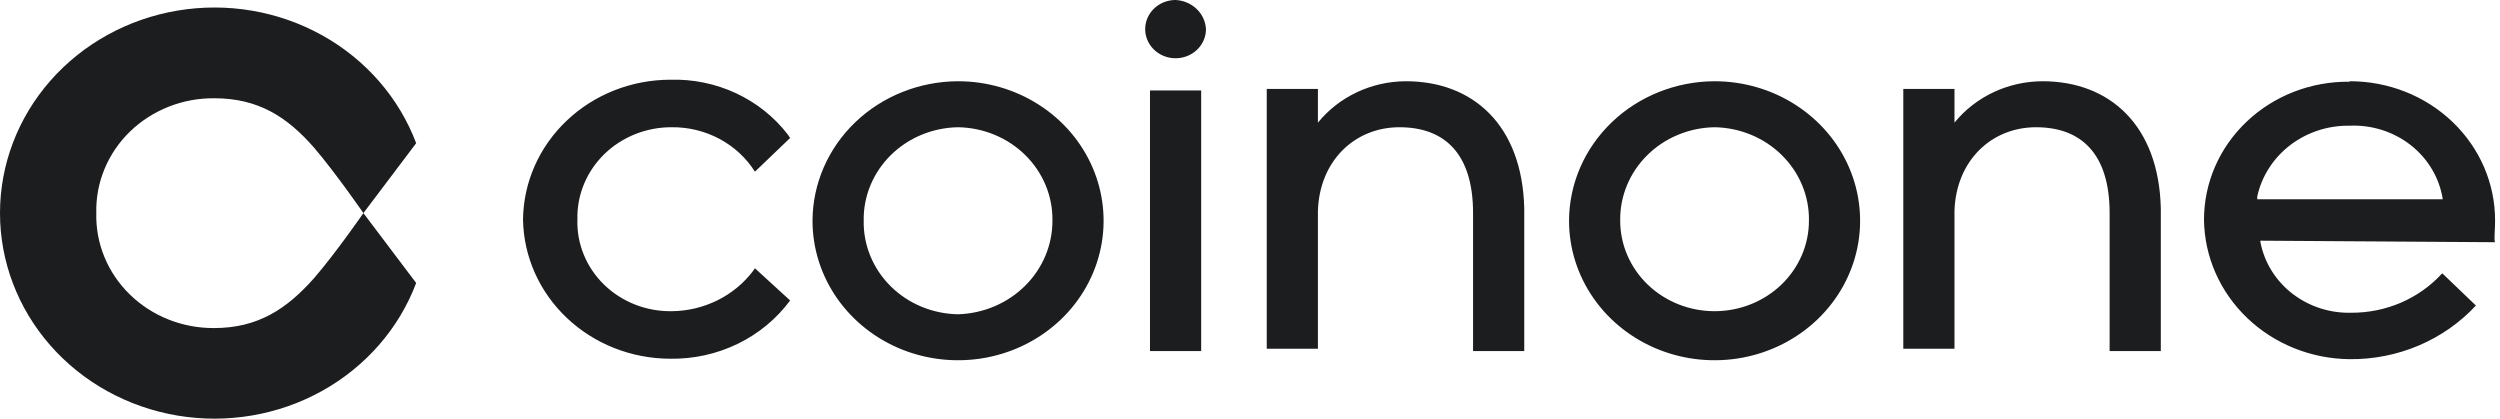
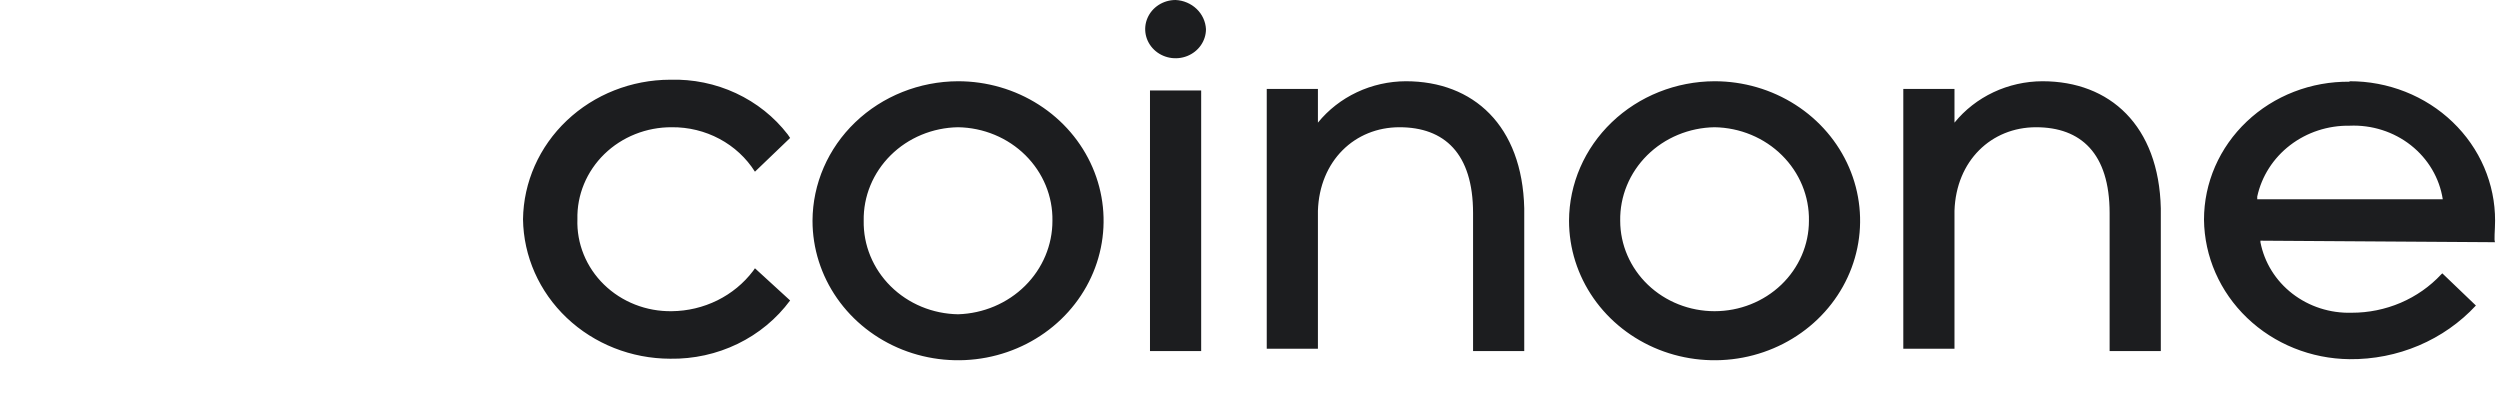
<svg xmlns="http://www.w3.org/2000/svg" width="209" height="35" viewBox="0 0 209 35" fill="none">
  <path d="M143.338 6.792C145.745 6.792 148.097 7.476 150.098 8.758C152.099 10.039 153.659 11.861 154.58 13.992C155.501 16.123 155.741 18.468 155.272 20.73C154.803 22.992 153.644 25.07 151.942 26.701C150.24 28.332 148.072 29.443 145.712 29.893C143.352 30.343 140.905 30.112 138.682 29.23C136.459 28.347 134.558 26.852 133.221 24.934C131.884 23.016 131.171 20.761 131.171 18.455C131.181 15.365 132.467 12.404 134.746 10.22C137.026 8.035 140.115 6.803 143.338 6.792ZM80.094 6.792C82.5 6.792 84.853 7.476 86.853 8.758C88.855 10.039 90.414 11.861 91.335 13.992C92.256 16.123 92.497 18.468 92.027 20.73C91.558 22.992 90.399 25.07 88.698 26.701C86.996 28.332 84.828 29.443 82.467 29.893C80.107 30.343 77.661 30.112 75.437 29.23C73.214 28.347 71.314 26.852 69.977 24.934C68.64 23.016 67.926 20.761 67.926 18.455C67.937 15.365 69.222 12.404 71.501 10.22C73.781 8.035 76.87 6.803 80.094 6.792ZM56.026 6.664C57.928 6.608 59.816 6.995 61.527 7.792C63.239 8.589 64.724 9.772 65.854 11.239L66.054 11.534L63.113 14.354C62.391 13.208 61.37 12.262 60.151 11.611C58.931 10.959 57.556 10.623 56.16 10.637C55.111 10.632 54.071 10.828 53.103 11.214C52.134 11.6 51.257 12.168 50.521 12.885C49.786 13.602 49.208 14.453 48.821 15.388C48.435 16.322 48.247 17.322 48.271 18.327C48.236 19.335 48.416 20.339 48.798 21.278C49.181 22.218 49.758 23.073 50.496 23.792C51.234 24.511 52.116 25.079 53.09 25.461C54.063 25.844 55.108 26.032 56.16 26.016C57.487 26.003 58.792 25.693 59.972 25.11C61.151 24.527 62.172 23.687 62.952 22.659L63.113 22.428L66.054 25.119C64.922 26.652 63.417 27.897 61.67 28.745C59.922 29.594 57.985 30.021 56.026 29.989C52.789 29.983 49.684 28.756 47.382 26.574C45.08 24.392 43.767 21.429 43.724 18.327C43.767 15.224 45.08 12.262 47.382 10.08C49.684 7.897 52.789 6.671 56.026 6.664ZM196.42 6.792C198.021 6.787 199.605 7.086 201.083 7.67C202.562 8.254 203.906 9.113 205.036 10.197C206.168 11.281 207.064 12.569 207.674 13.986C208.282 15.403 208.594 16.922 208.589 18.455C208.589 19.237 208.481 20.121 208.589 20.249L188.972 20.121V20.249C189.299 21.943 190.246 23.469 191.644 24.55C193.044 25.632 194.798 26.197 196.594 26.145C198.008 26.148 199.406 25.864 200.698 25.312C201.988 24.759 203.141 23.951 204.083 22.94L204.177 22.851L206.985 25.542C205.661 26.97 204.033 28.11 202.21 28.884C200.387 29.658 198.414 30.048 196.42 30.027C193.205 29.994 190.13 28.755 187.856 26.575C185.581 24.395 184.288 21.448 184.254 18.365C184.254 16.84 184.569 15.329 185.181 13.921C185.795 12.514 186.694 11.236 187.826 10.164C188.956 9.091 190.298 8.244 191.775 7.672C193.25 7.1 194.829 6.814 196.42 6.831V6.792ZM100.418 7.561V29.348H96.139V7.561H100.418ZM117.532 6.792C123.175 6.792 127.266 10.496 127.427 17.417V29.348H123.148V17.814C123.148 12.816 120.741 10.637 116.997 10.637C113.254 10.637 110.312 13.444 110.178 17.622V29.156H105.9V7.433H110.178V10.253C111.05 9.179 112.165 8.31 113.439 7.71C114.713 7.111 116.113 6.797 117.532 6.792ZM170.749 6.792C176.391 6.792 180.482 10.496 180.644 17.417V29.348H176.364V17.814C176.364 12.816 173.958 10.637 170.214 10.637C166.47 10.637 163.528 13.444 163.395 17.622V29.156H159.116V7.433H163.395V10.253C164.267 9.179 165.382 8.31 166.656 7.71C167.93 7.111 169.33 6.797 170.749 6.792ZM143.338 10.637C142.285 10.654 141.245 10.869 140.278 11.271C139.311 11.673 138.437 12.254 137.704 12.98C136.972 13.706 136.395 14.563 136.009 15.502C135.622 16.442 135.432 17.445 135.449 18.455C135.449 20.46 136.281 22.384 137.76 23.802C139.239 25.22 141.246 26.016 143.338 26.016C145.43 26.016 147.437 25.22 148.917 23.802C150.396 22.384 151.227 20.46 151.227 18.455C151.245 17.445 151.055 16.442 150.668 15.502C150.281 14.563 149.705 13.706 148.972 12.98C148.24 12.254 147.365 11.673 146.398 11.271C145.432 10.869 144.392 10.654 143.338 10.637ZM80.094 10.637C79.04 10.654 78 10.869 77.034 11.271C76.067 11.673 75.192 12.254 74.46 12.98C73.727 13.706 73.151 14.563 72.764 15.502C72.377 16.442 72.187 17.445 72.205 18.455C72.187 19.465 72.377 20.468 72.764 21.407C73.151 22.347 73.727 23.204 74.46 23.93C75.192 24.656 76.067 25.237 77.034 25.639C78 26.04 79.04 26.256 80.094 26.273C82.211 26.209 84.22 25.357 85.693 23.898C87.166 22.438 87.987 20.485 87.983 18.455C88 17.445 87.81 16.442 87.423 15.502C87.036 14.563 86.46 13.706 85.728 12.98C84.995 12.254 84.12 11.673 83.154 11.271C82.187 10.869 81.147 10.654 80.094 10.637ZM196.42 10.509C194.617 10.482 192.861 11.058 191.452 12.139C190.044 13.22 189.073 14.737 188.705 16.43V16.661H204.216C203.943 14.892 202.994 13.283 201.554 12.146C200.115 11.01 198.284 10.426 196.42 10.509ZM98.278 0C98.941 0.031 99.569 0.298 100.039 0.748C100.508 1.198 100.786 1.799 100.819 2.435C100.819 2.917 100.67 3.387 100.39 3.788C100.111 4.188 99.715 4.5 99.25 4.685C98.786 4.869 98.275 4.917 97.782 4.823C97.29 4.729 96.837 4.497 96.482 4.157C96.126 3.816 95.884 3.382 95.786 2.91C95.689 2.438 95.739 1.948 95.931 1.503C96.123 1.058 96.449 0.678 96.867 0.41C97.284 0.143 97.776 0 98.278 0Z" fill="#1C1D1F" />
-   <path d="M30.38 17.814C30.38 17.814 28.08 21.146 26.248 23.261C23.975 25.824 21.569 27.426 17.892 27.426C16.581 27.433 15.283 27.188 14.073 26.705C12.863 26.223 11.767 25.512 10.849 24.615C9.932 23.719 9.211 22.655 8.73 21.487C8.249 20.318 8.018 19.07 8.051 17.814C8.018 16.557 8.25 15.306 8.733 14.137C9.215 12.967 9.939 11.903 10.859 11.007C11.78 10.112 12.88 9.403 14.092 8.923C15.305 8.443 16.606 8.202 17.918 8.215C21.595 8.215 24.002 9.765 26.275 12.367C28.08 14.482 30.38 17.814 30.38 17.814L34.792 11.97C33.358 8.167 30.57 4.971 26.92 2.944C23.27 0.916 18.991 0.188 14.835 0.886C10.68 1.584 6.914 3.664 4.201 6.76C1.488 9.856 0 13.77 0 17.814C0 21.858 1.488 25.772 4.201 28.868C6.914 31.964 10.68 34.044 14.835 34.742C18.991 35.44 23.27 34.711 26.92 32.684C30.57 30.657 33.358 27.46 34.792 23.658L30.38 17.814Z" fill="#1C1D1F" />
</svg>